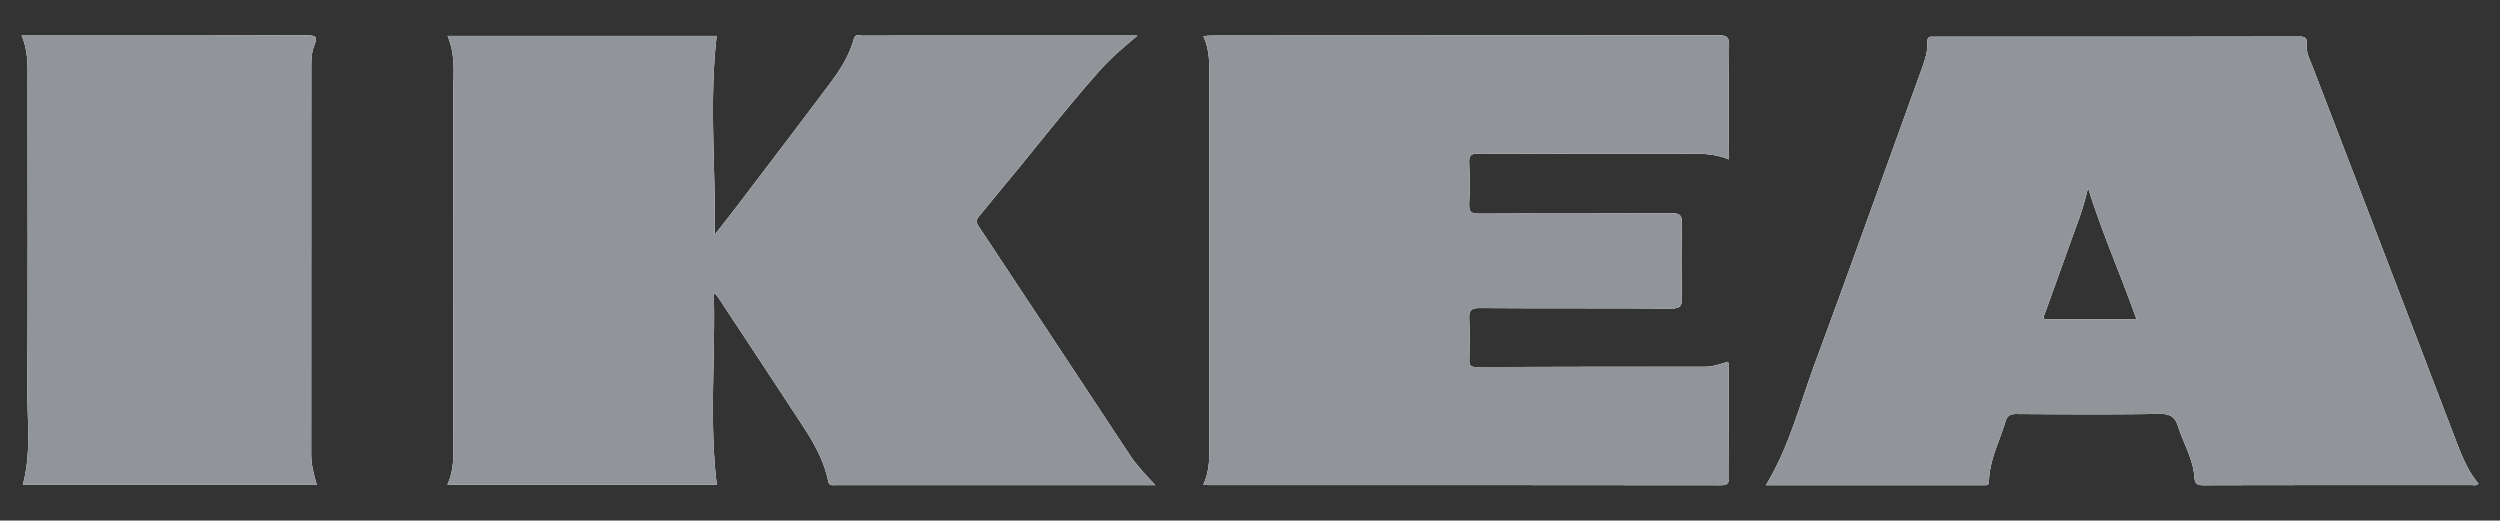
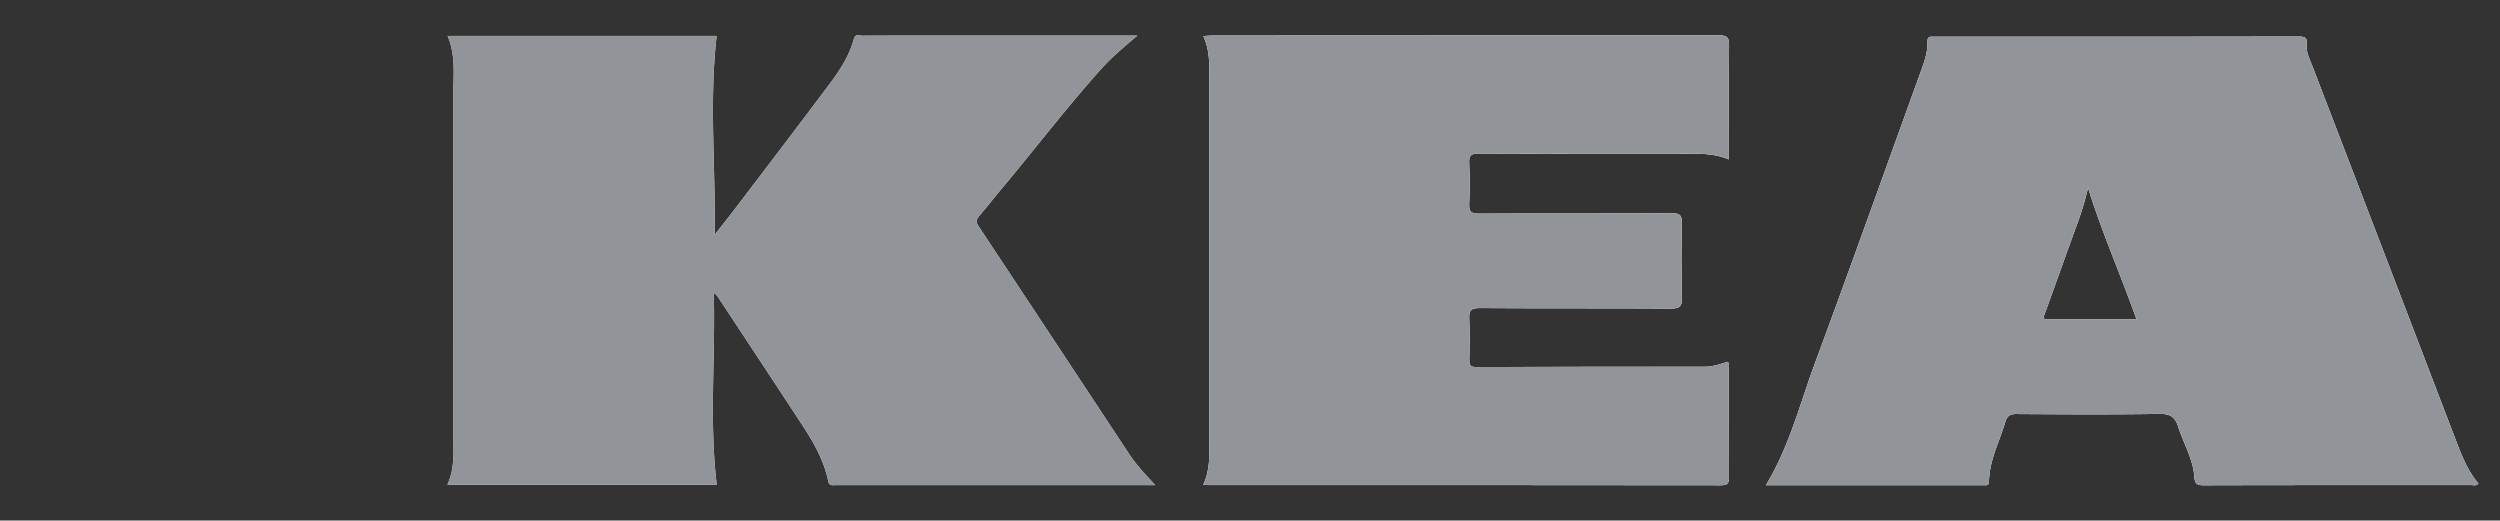
<svg xmlns="http://www.w3.org/2000/svg" id="Layer_1" data-name="Layer 1" viewBox="0 0 1938.63 403.67">
  <rect x="0" y="0" width="1938.63" height="403.67" fill="#333333" stroke="none" />
  <defs>
    <style>.cls-1{fill:#91959a;}.cls-2{fill:#ebecec;}</style>
  </defs>
-   <path class="cls-1" d="M241.3,352.38c0,8.06,2,15.67,4.35,23.59H17.7c6.6-24.12,3.43-48.75,3.56-73.14.4-79.31.17-158.63.13-237.94,0-12.39.84-24.89-4.65-37.28h7.59c71.32,0,142.65.09,214-.14,6.63,0,8.11,1.23,5.46,7.52-2.19,5.18-2.42,10.93-2.42,16.62Q241.38,202,241.3,352.38Z" />
-   <path class="cls-1" d="M875.61,352.11c5.53,8.36,12.44,15.7,20.26,24.08-83.89,0-166,0-248.18,0-2.39,0-4.69.78-5.52-3.3-3.13-15.41-10.72-29-19.2-41.95-21.81-33.4-43.86-66.66-65.82-100a12.14,12.14,0,0,0-3.63-3.74c1.33,49.54-3.63,99.13,2.3,148.71H346.91c6-13.1,4.63-26.57,4.64-39.87q.06-131.68,0-263.37c0-14.92,1.9-30-4.49-44.8H555.74c-5.88,51-.72,102.39-1.54,154.23,5.94-7.62,11.94-15.18,17.78-22.86,23.6-31,47.26-62,70.66-93.23,8.17-10.89,15.81-22.26,19.42-35.63,1.24-4.57,4.43-2.68,6.72-2.69,37.43-.13,74.85-.1,112.28-.1H882c-10.57,9-19.86,16.75-28,25.8-26.38,29.41-50.39,60.81-75.72,91.1-6.34,7.58-12.47,15.32-18.83,22.86-2.22,2.63-2.82,4.73-.7,7.95Q817.28,263.67,875.61,352.11Z" />
  <path class="cls-1" d="M1340.8,35.32c-.33,27.07-.14,54.14-.14,81.21v7.09c-12.49-5.31-25-4.4-37.38-4.4-52.26,0-104.52.1-156.77-.16-6,0-7.5,1.63-7.24,7.41.49,10.57.46,21.2,0,31.77-.24,5.8,1.41,7.49,7.36,7.46,49.9-.24,99.81,0,149.72-.28,6,0,8,1.14,7.85,7.62-.49,19.29-.41,38.6,0,57.9.12,6.2-1.21,8.34-8,8.29-49.67-.32-99.34,0-149-.35-6.77,0-8.17,2.08-7.9,8.24.47,10.58.28,21.18.06,31.77-.08,4,.54,5.78,5.26,5.76q88.64-.3,177.26-.22c6.17,0,11.93-2,17.73-3.87,1.75,1.58,1,3.55,1,5.28.05,28-.06,56,.13,84,0,4.69-.91,6.45-6.09,6.44q-198.79-.22-397.59-.13c-.94,0-1.87-.11-4-.24,5.22-11,4.76-22.05,4.76-33.06q0-141.58,0-283.17c0-10.56.23-21.11-4.66-31.7,2.87-.16,5.09-.38,7.31-.38q196.32,0,392.65-.17C1339.53,27.45,1340.87,29.26,1340.8,35.32Z" />
  <path class="cls-1" d="M1904.47,341.65q-55.4-144.91-111.11-289.73c-2.11-5.49-5.11-11.12-4.58-16.8.63-6.7-2.06-6.76-7.21-6.76q-139.47.23-278.92.11c-1.41,0-2.83.06-4.23,0-2.57-.13-3.84.69-3.73,3.63.32,8.63-2.72,16.55-5.6,24.5-27.18,75-53.93,150.21-81.66,225-11.73,31.66-19.9,64.84-38.07,94.67h166.58c1.18,0,2.35-.05,3.53,0,2,.09,2.86-.78,2.89-2.9.28-16.58,8.19-31.07,12.76-46.48,1.38-4.63,3.85-5.86,8.62-5.83,37,.23,73.91.44,110.85-.11,8.24-.13,12.07,2.32,14.5,9.95,4.1,12.9,11.49,24.84,12.52,38.58.42,5.56,1.8,6.83,7.18,6.82,69.19-.19,138.39-.12,207.6-.17,1.69,0,3.67.86,5.5-1.13C1913.62,365.17,1909,353.5,1904.47,341.65ZM1588,247.75c-4.8,0-3.14-2.37-2.21-4.93,8.75-24.16,17.35-48.38,26.17-72.51a225,225,0,0,0,7.21-24.74c11,35.19,25.48,67.85,37.65,102.15C1633.47,247.72,1610.74,247.69,1588,247.75Z" />
-   <path class="cls-2" d="M241.3,352.38c0,8.06,2,15.67,4.35,23.59H17.7c6.6-24.12,3.43-48.75,3.56-73.14.4-79.31.17-158.63.13-237.94,0-12.39.84-24.89-4.65-37.28h7.59c71.32,0,142.65.09,214-.14,6.63,0,8.11,1.23,5.46,7.52-2.19,5.18-2.42,10.93-2.42,16.62Q241.38,202,241.3,352.38Z" />
  <path class="cls-2" d="M875.61,352.11c5.53,8.36,12.44,15.7,20.26,24.08-83.89,0-166,0-248.18,0-2.39,0-4.69.78-5.52-3.3-3.13-15.41-10.72-29-19.2-41.95-21.81-33.4-43.86-66.66-65.82-100a12.14,12.14,0,0,0-3.63-3.74c1.33,49.54-3.63,99.13,2.3,148.71H346.91c6-13.1,4.63-26.57,4.64-39.87q.06-131.68,0-263.37c0-14.92,1.9-30-4.49-44.8H555.74c-5.88,51-.72,102.39-1.54,154.23,5.94-7.62,11.94-15.18,17.78-22.86,23.6-31,47.26-62,70.66-93.23,8.17-10.89,15.81-22.26,19.42-35.63,1.24-4.57,4.43-2.68,6.72-2.69,37.43-.13,74.85-.1,112.28-.1H882c-10.57,9-19.86,16.75-28,25.8-26.38,29.41-50.39,60.81-75.72,91.1-6.34,7.58-12.47,15.32-18.83,22.86-2.22,2.63-2.82,4.73-.7,7.95Q817.28,263.67,875.61,352.11Z" />
  <path class="cls-2" d="M1340.8,35.32c-.33,27.07-.14,54.14-.14,81.21v7.09c-12.49-5.31-25-4.4-37.38-4.4-52.26,0-104.52.1-156.77-.16-6,0-7.5,1.63-7.24,7.41.49,10.57.46,21.2,0,31.77-.24,5.8,1.41,7.49,7.36,7.46,49.9-.24,99.81,0,149.72-.28,6,0,8,1.14,7.85,7.62-.49,19.29-.41,38.6,0,57.9.12,6.2-1.21,8.34-8,8.29-49.67-.32-99.34,0-149-.35-6.77,0-8.17,2.08-7.9,8.24.47,10.58.28,21.18.06,31.77-.08,4,.54,5.78,5.26,5.76q88.64-.3,177.26-.22c6.17,0,11.93-2,17.73-3.87,1.75,1.58,1,3.55,1,5.28.05,28-.06,56,.13,84,0,4.69-.91,6.45-6.09,6.44q-198.79-.22-397.59-.13c-.94,0-1.87-.11-4-.24,5.22-11,4.76-22.05,4.76-33.06q0-141.58,0-283.17c0-10.56.23-21.11-4.66-31.7,2.87-.16,5.09-.38,7.31-.38q196.32,0,392.65-.17C1339.53,27.45,1340.87,29.26,1340.8,35.32Z" />
  <path class="cls-2" d="M1904.47,341.65q-55.4-144.91-111.11-289.73c-2.11-5.49-5.11-11.12-4.58-16.8.63-6.7-2.06-6.76-7.21-6.76q-139.47.23-278.92.11c-1.41,0-2.83.06-4.23,0-2.57-.13-3.84.69-3.73,3.63.32,8.63-2.72,16.55-5.6,24.5-27.18,75-53.93,150.21-81.66,225-11.73,31.66-19.9,64.84-38.07,94.67h166.58c1.18,0,2.35-.05,3.53,0,2,.09,2.86-.78,2.89-2.9.28-16.58,8.19-31.07,12.76-46.48,1.38-4.63,3.85-5.86,8.62-5.83,37,.23,73.91.44,110.85-.11,8.24-.13,12.07,2.32,14.5,9.95,4.1,12.9,11.49,24.84,12.52,38.58.42,5.56,1.8,6.83,7.18,6.82,69.19-.19,138.39-.12,207.6-.17,1.69,0,3.67.86,5.5-1.13C1913.62,365.17,1909,353.5,1904.47,341.65ZM1588,247.75c-4.8,0-3.14-2.37-2.21-4.93,8.75-24.16,17.35-48.38,26.17-72.51a225,225,0,0,0,7.21-24.74c11,35.19,25.48,67.85,37.65,102.15C1633.47,247.72,1610.74,247.69,1588,247.75Z" />
  <path class="cls-1" d="M895.87,376.19c-83.89,0-166,0-248.18,0-2.39,0-4.69.78-5.52-3.3-3.13-15.41-10.72-29-19.2-41.95-21.81-33.4-43.86-66.66-65.82-100a12.14,12.14,0,0,0-3.63-3.74c1.33,49.54-3.63,99.13,2.3,148.71H346.91c6-13.1,4.63-26.57,4.64-39.87q.06-131.68,0-263.37c0-14.92,1.9-30-4.49-44.8H555.74c-5.88,51-.72,102.39-1.54,154.23,5.94-7.62,11.94-15.18,17.78-22.86,23.6-31,47.26-62,70.66-93.23,8.17-10.89,15.81-22.26,19.42-35.63,1.24-4.57,4.43-2.68,6.72-2.69,37.43-.13,74.85-.1,112.28-.1H882c-10.57,9-19.86,16.75-28,25.8-26.38,29.41-50.39,60.81-75.72,91.1-6.34,7.58-12.47,15.32-18.83,22.86-2.22,2.63-2.82,4.73-.7,7.95q58.53,88.35,116.86,176.79C881.14,360.47,888.05,367.81,895.87,376.19Z" />
  <path class="cls-1" d="M1904.47,341.65q-55.4-144.91-111.11-289.73c-2.11-5.49-5.11-11.12-4.58-16.8.63-6.7-2.06-6.76-7.21-6.76q-139.47.23-278.92.11c-1.41,0-2.83.06-4.23,0-2.57-.13-3.84.69-3.73,3.63.32,8.63-2.72,16.55-5.6,24.5-27.18,75-53.93,150.21-81.66,225-11.73,31.66-19.9,64.84-38.07,94.67h166.58c1.18,0,2.35-.05,3.53,0,2,.09,2.86-.78,2.89-2.9.28-16.58,8.19-31.07,12.76-46.48,1.38-4.63,3.85-5.86,8.62-5.83,37,.23,73.91.44,110.85-.11,8.24-.13,12.07,2.32,14.5,9.95,4.1,12.9,11.49,24.84,12.52,38.58.42,5.56,1.8,6.83,7.18,6.82,69.19-.19,138.39-.12,207.6-.17,1.69,0,3.67.86,5.5-1.13C1913.62,365.17,1909,353.5,1904.47,341.65ZM1588,247.75c-4.8,0-3.14-2.37-2.21-4.93,8.75-24.16,17.35-48.38,26.17-72.51a225,225,0,0,0,7.21-24.74c11,35.19,25.48,67.85,37.65,102.15C1633.47,247.72,1610.74,247.69,1588,247.75Z" />
  <path class="cls-1" d="M1340.62,285.84c.05,28-.06,56,.13,84,0,4.69-.91,6.45-6.09,6.44q-198.79-.22-397.59-.13c-.94,0-1.87-.11-4-.24,5.22-11,4.76-22.05,4.76-33.06q0-141.58,0-283.17c0-10.56.23-21.11-4.66-31.7,2.87-.16,5.09-.38,7.31-.38q196.32,0,392.65-.17c6.4,0,7.74,1.8,7.67,7.86-.33,27.07-.14,54.14-.14,81.21v7.09c-12.49-5.31-25-4.4-37.38-4.4-52.26,0-104.52.1-156.77-.16-6,0-7.5,1.63-7.24,7.41.49,10.57.46,21.2,0,31.77-.24,5.8,1.41,7.49,7.36,7.46,49.9-.24,99.81,0,149.72-.28,6,0,8,1.14,7.85,7.62-.49,19.29-.41,38.6,0,57.9.12,6.2-1.21,8.34-8,8.29-49.67-.32-99.34,0-149-.35-6.77,0-8.17,2.08-7.9,8.24.47,10.58.28,21.18.06,31.77-.08,4,.54,5.78,5.26,5.76q88.64-.3,177.26-.22c6.17,0,11.93-2,17.73-3.87C1341.34,282.14,1340.62,284.11,1340.62,285.84Z" />
-   <path class="cls-1" d="M17.7,376c6.6-24.12,3.43-48.75,3.56-73.14.4-79.31.17-158.63.13-237.94,0-12.39.84-24.89-4.65-37.28h7.59c71.32,0,142.65.09,214-.14,6.63,0,8.11,1.23,5.46,7.52-2.19,5.18-2.42,10.93-2.42,16.62q0,150.39,0,300.77c0,8.06,2,15.67,4.35,23.59Z" />
</svg>